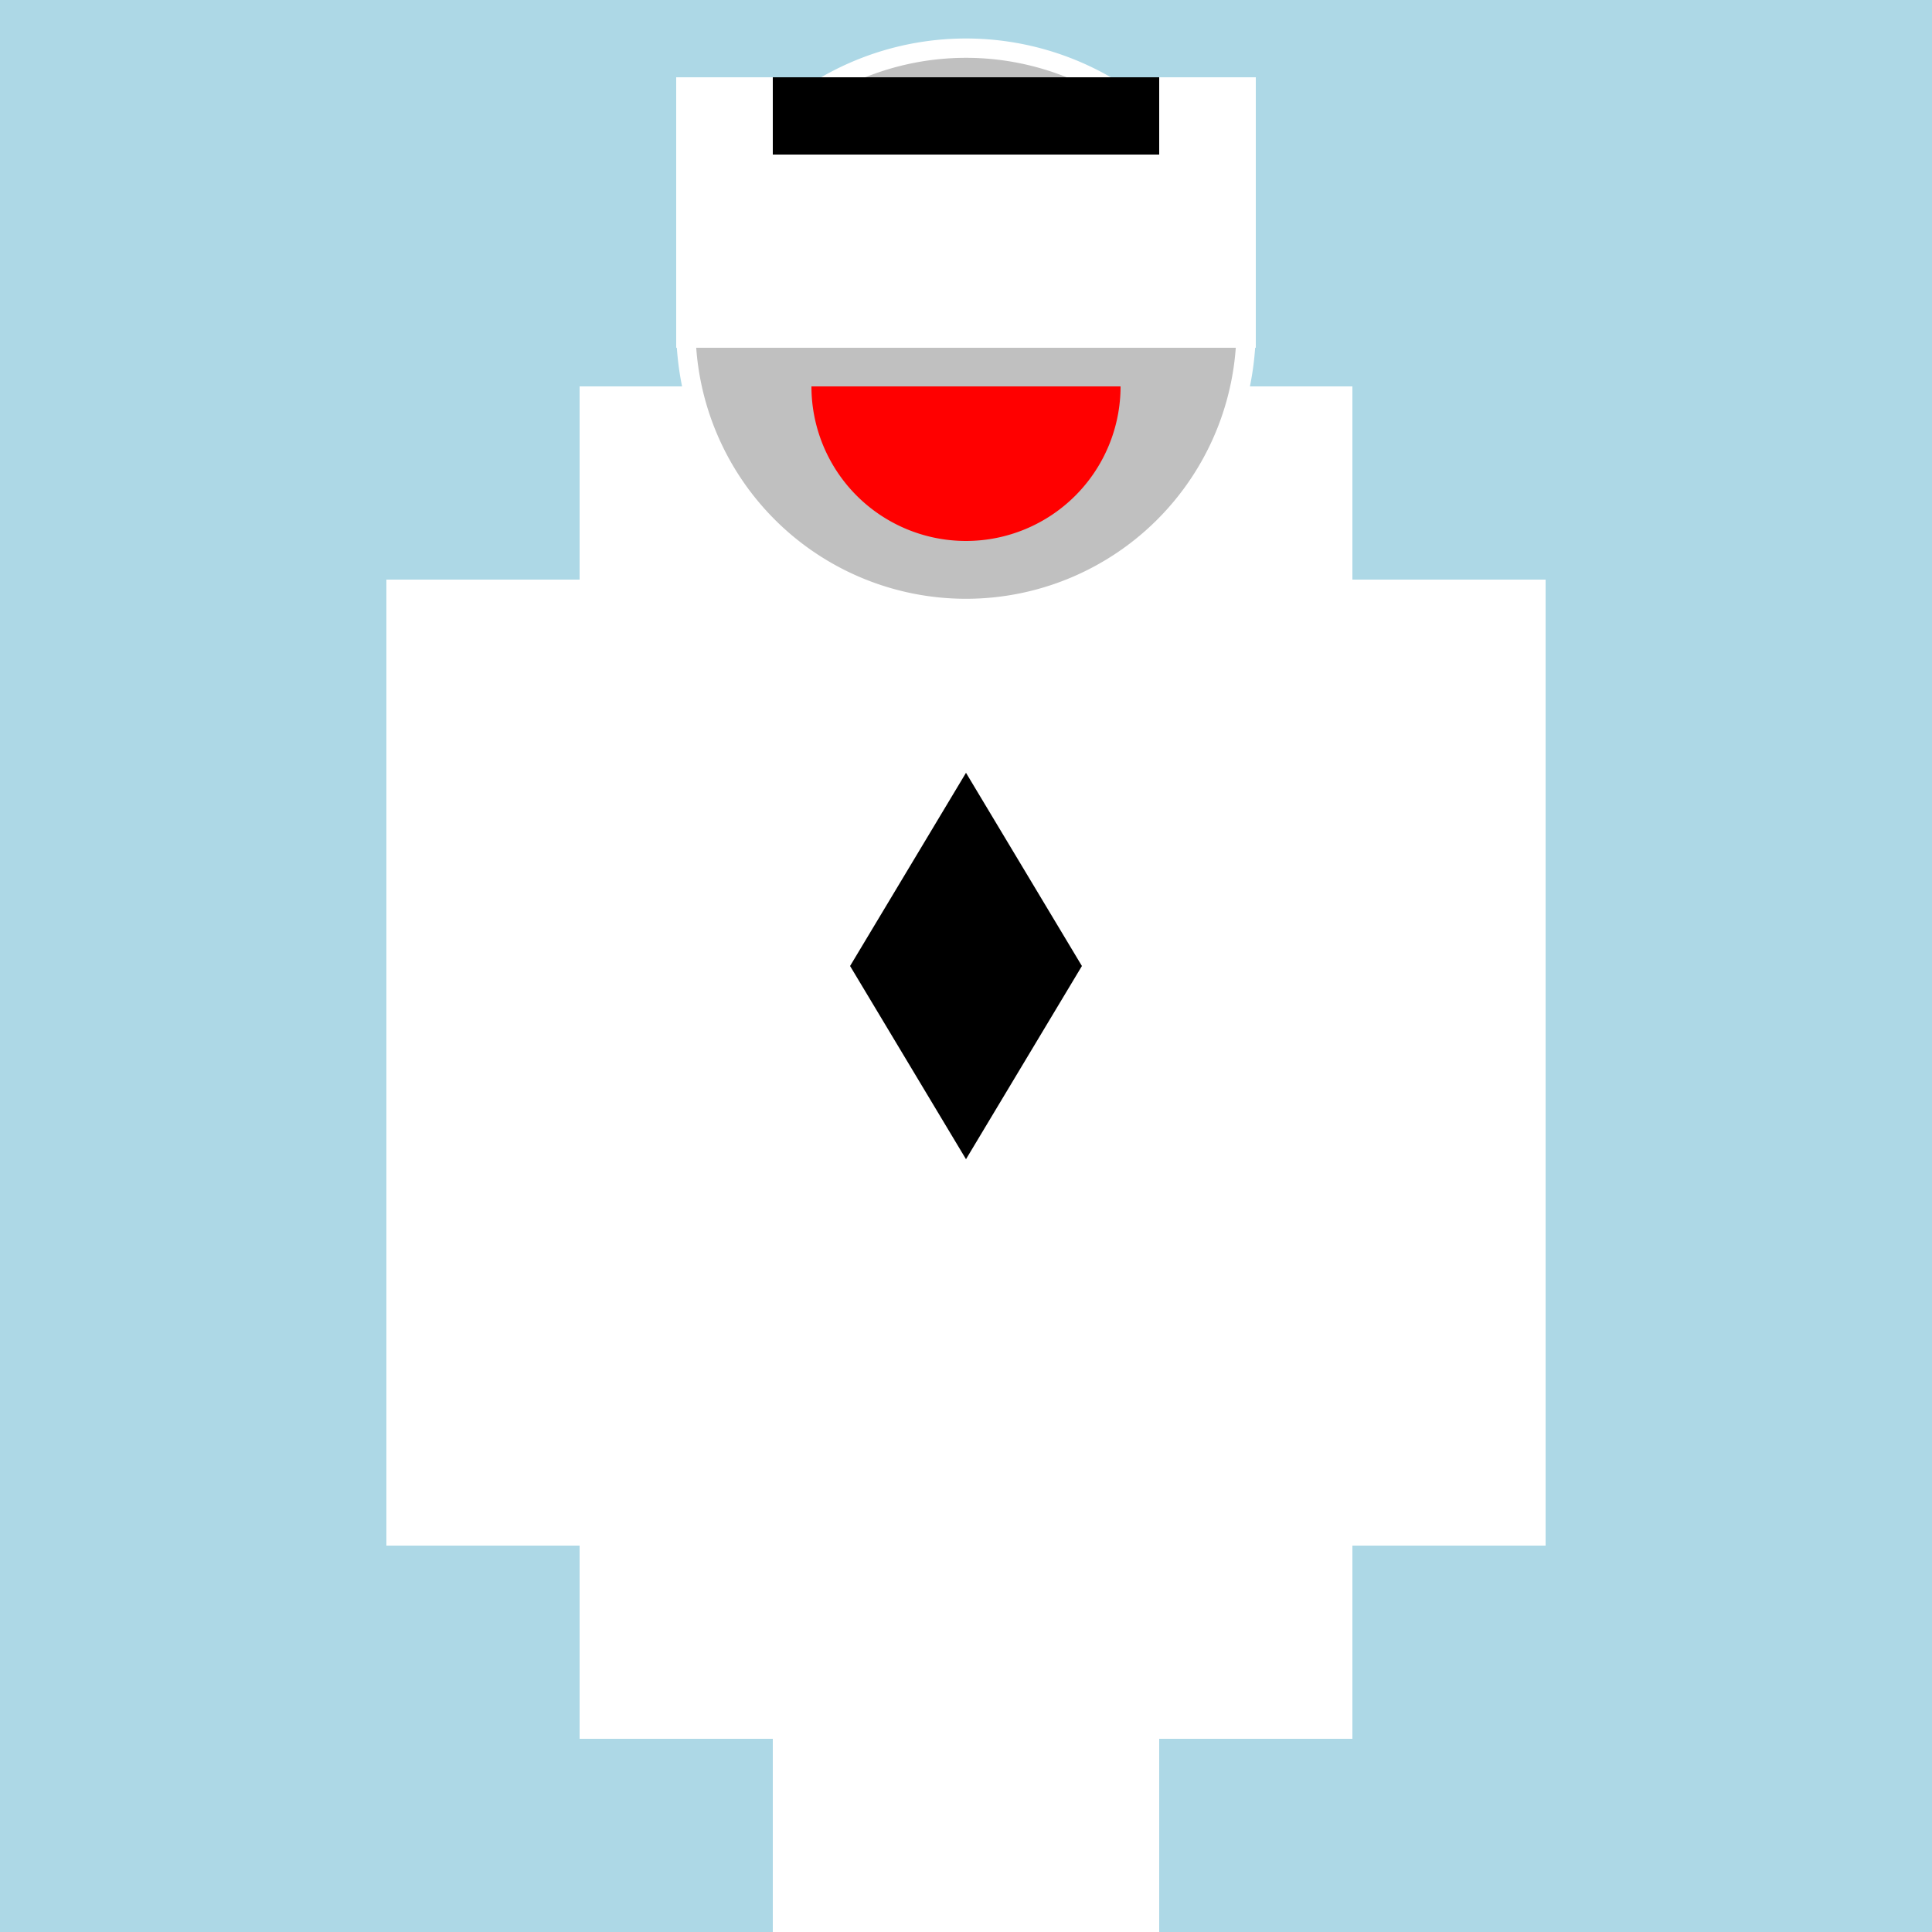
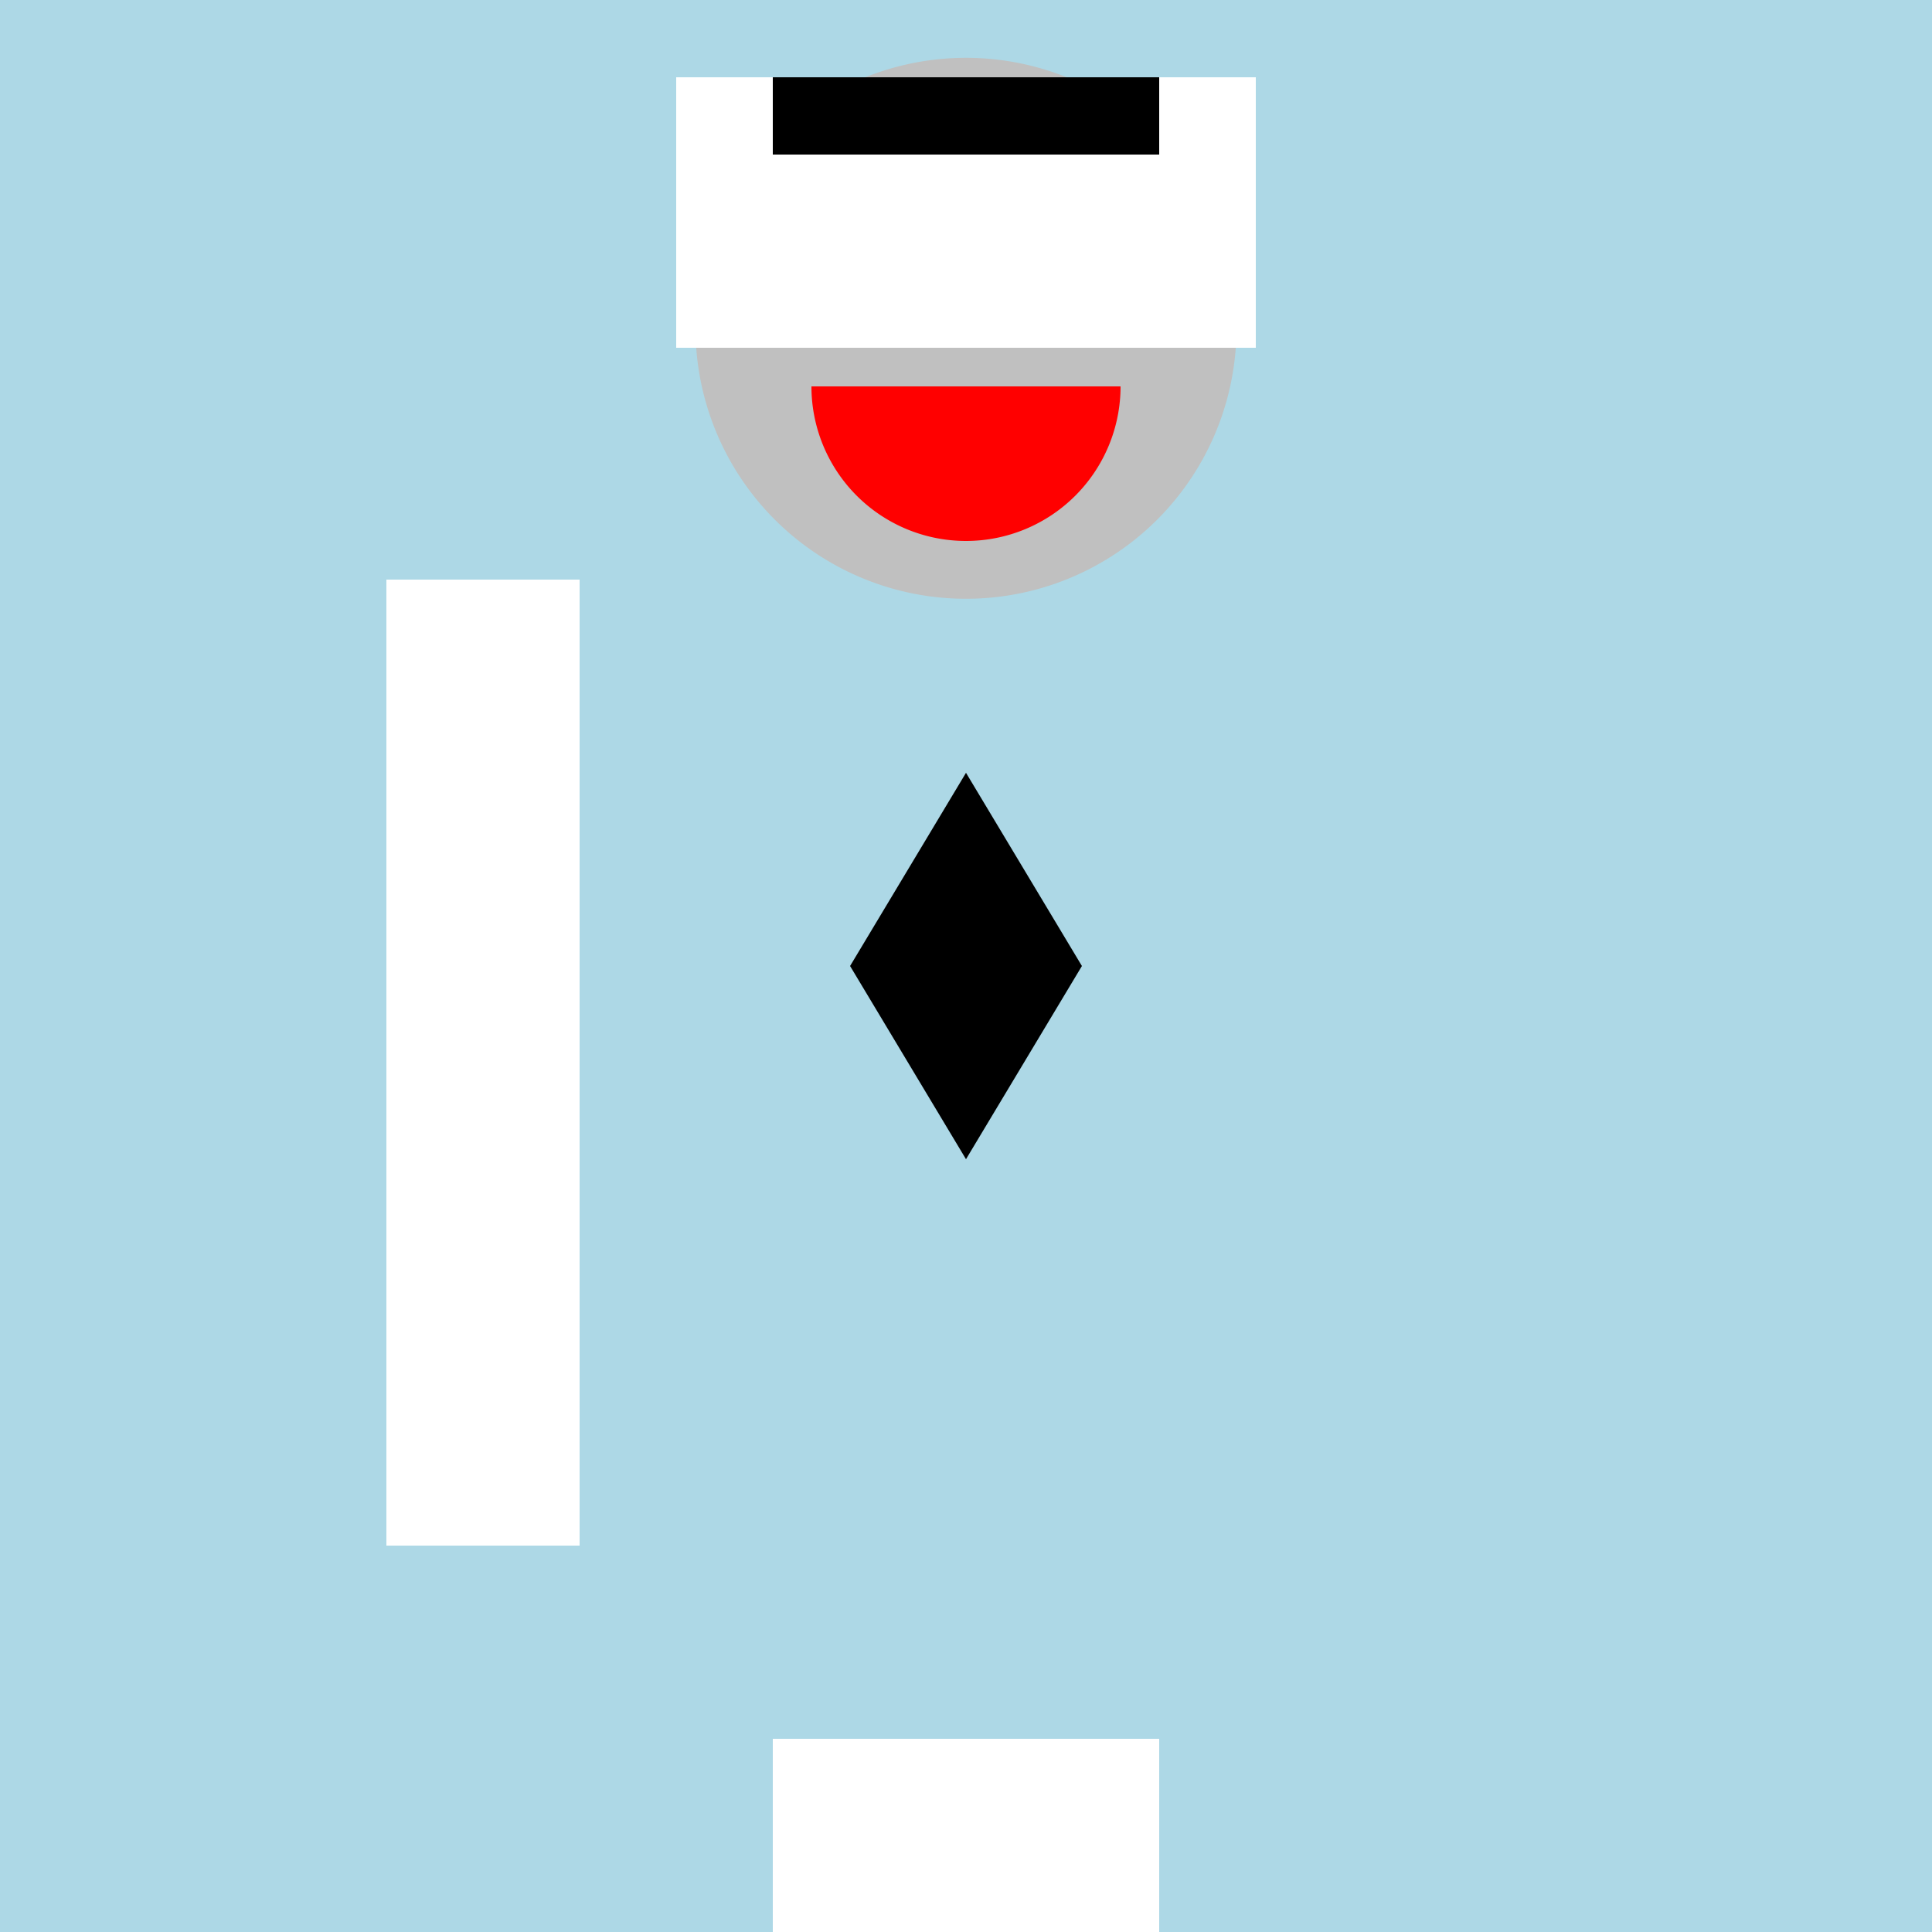
<svg xmlns="http://www.w3.org/2000/svg" width="500" height="500">
  <defs />
  <g>
    <rect fill="lightblue" stroke="none" x="0" y="0" width="512" height="512" />
-     <rect fill="white" stroke="none" x="150" y="100" width="200" height="350" />
    <rect fill="white" stroke="none" x="200" y="450" width="100" height="50" />
    <rect fill="white" stroke="none" x="100" y="150" width="50" height="250" />
-     <rect fill="white" stroke="none" x="350" y="150" width="50" height="250" />
-     <path fill="white" stroke="none" paint-order="stroke fill markers" d=" M 325 85 A 75 75 0 1 1 325 84.925" />
    <path fill="silver" stroke="none" paint-order="stroke fill markers" d=" M 320 85 A 70 70 0 1 1 320 84.93" />
    <path fill="black" stroke="none" paint-order="stroke fill markers" d=" M 235 70 A 10 10 0 1 1 235 69.99" />
    <path fill="black" stroke="none" paint-order="stroke fill markers" d=" M 285 70 A 10 10 0 1 1 285 69.99" />
-     <path fill="red" stroke="none" paint-order="stroke fill markers" d=" M 290 100 A 40 40 0 0 1 210 100 L 210 100 L 290 100 Z" />
+     <path fill="red" stroke="none" paint-order="stroke fill markers" d=" M 290 100 A 40 40 0 0 1 210 100 L 210 100 Z" />
    <path fill="black" stroke="none" paint-order="stroke fill markers" d=" M 250 200 L 220 250 L 250 300 L 280 250 Z" />
    <rect fill="white" stroke="none" x="175" y="20" width="150" height="70" />
    <rect fill="black" stroke="none" x="200" y="20" width="100" height="20" />
  </g>
</svg>